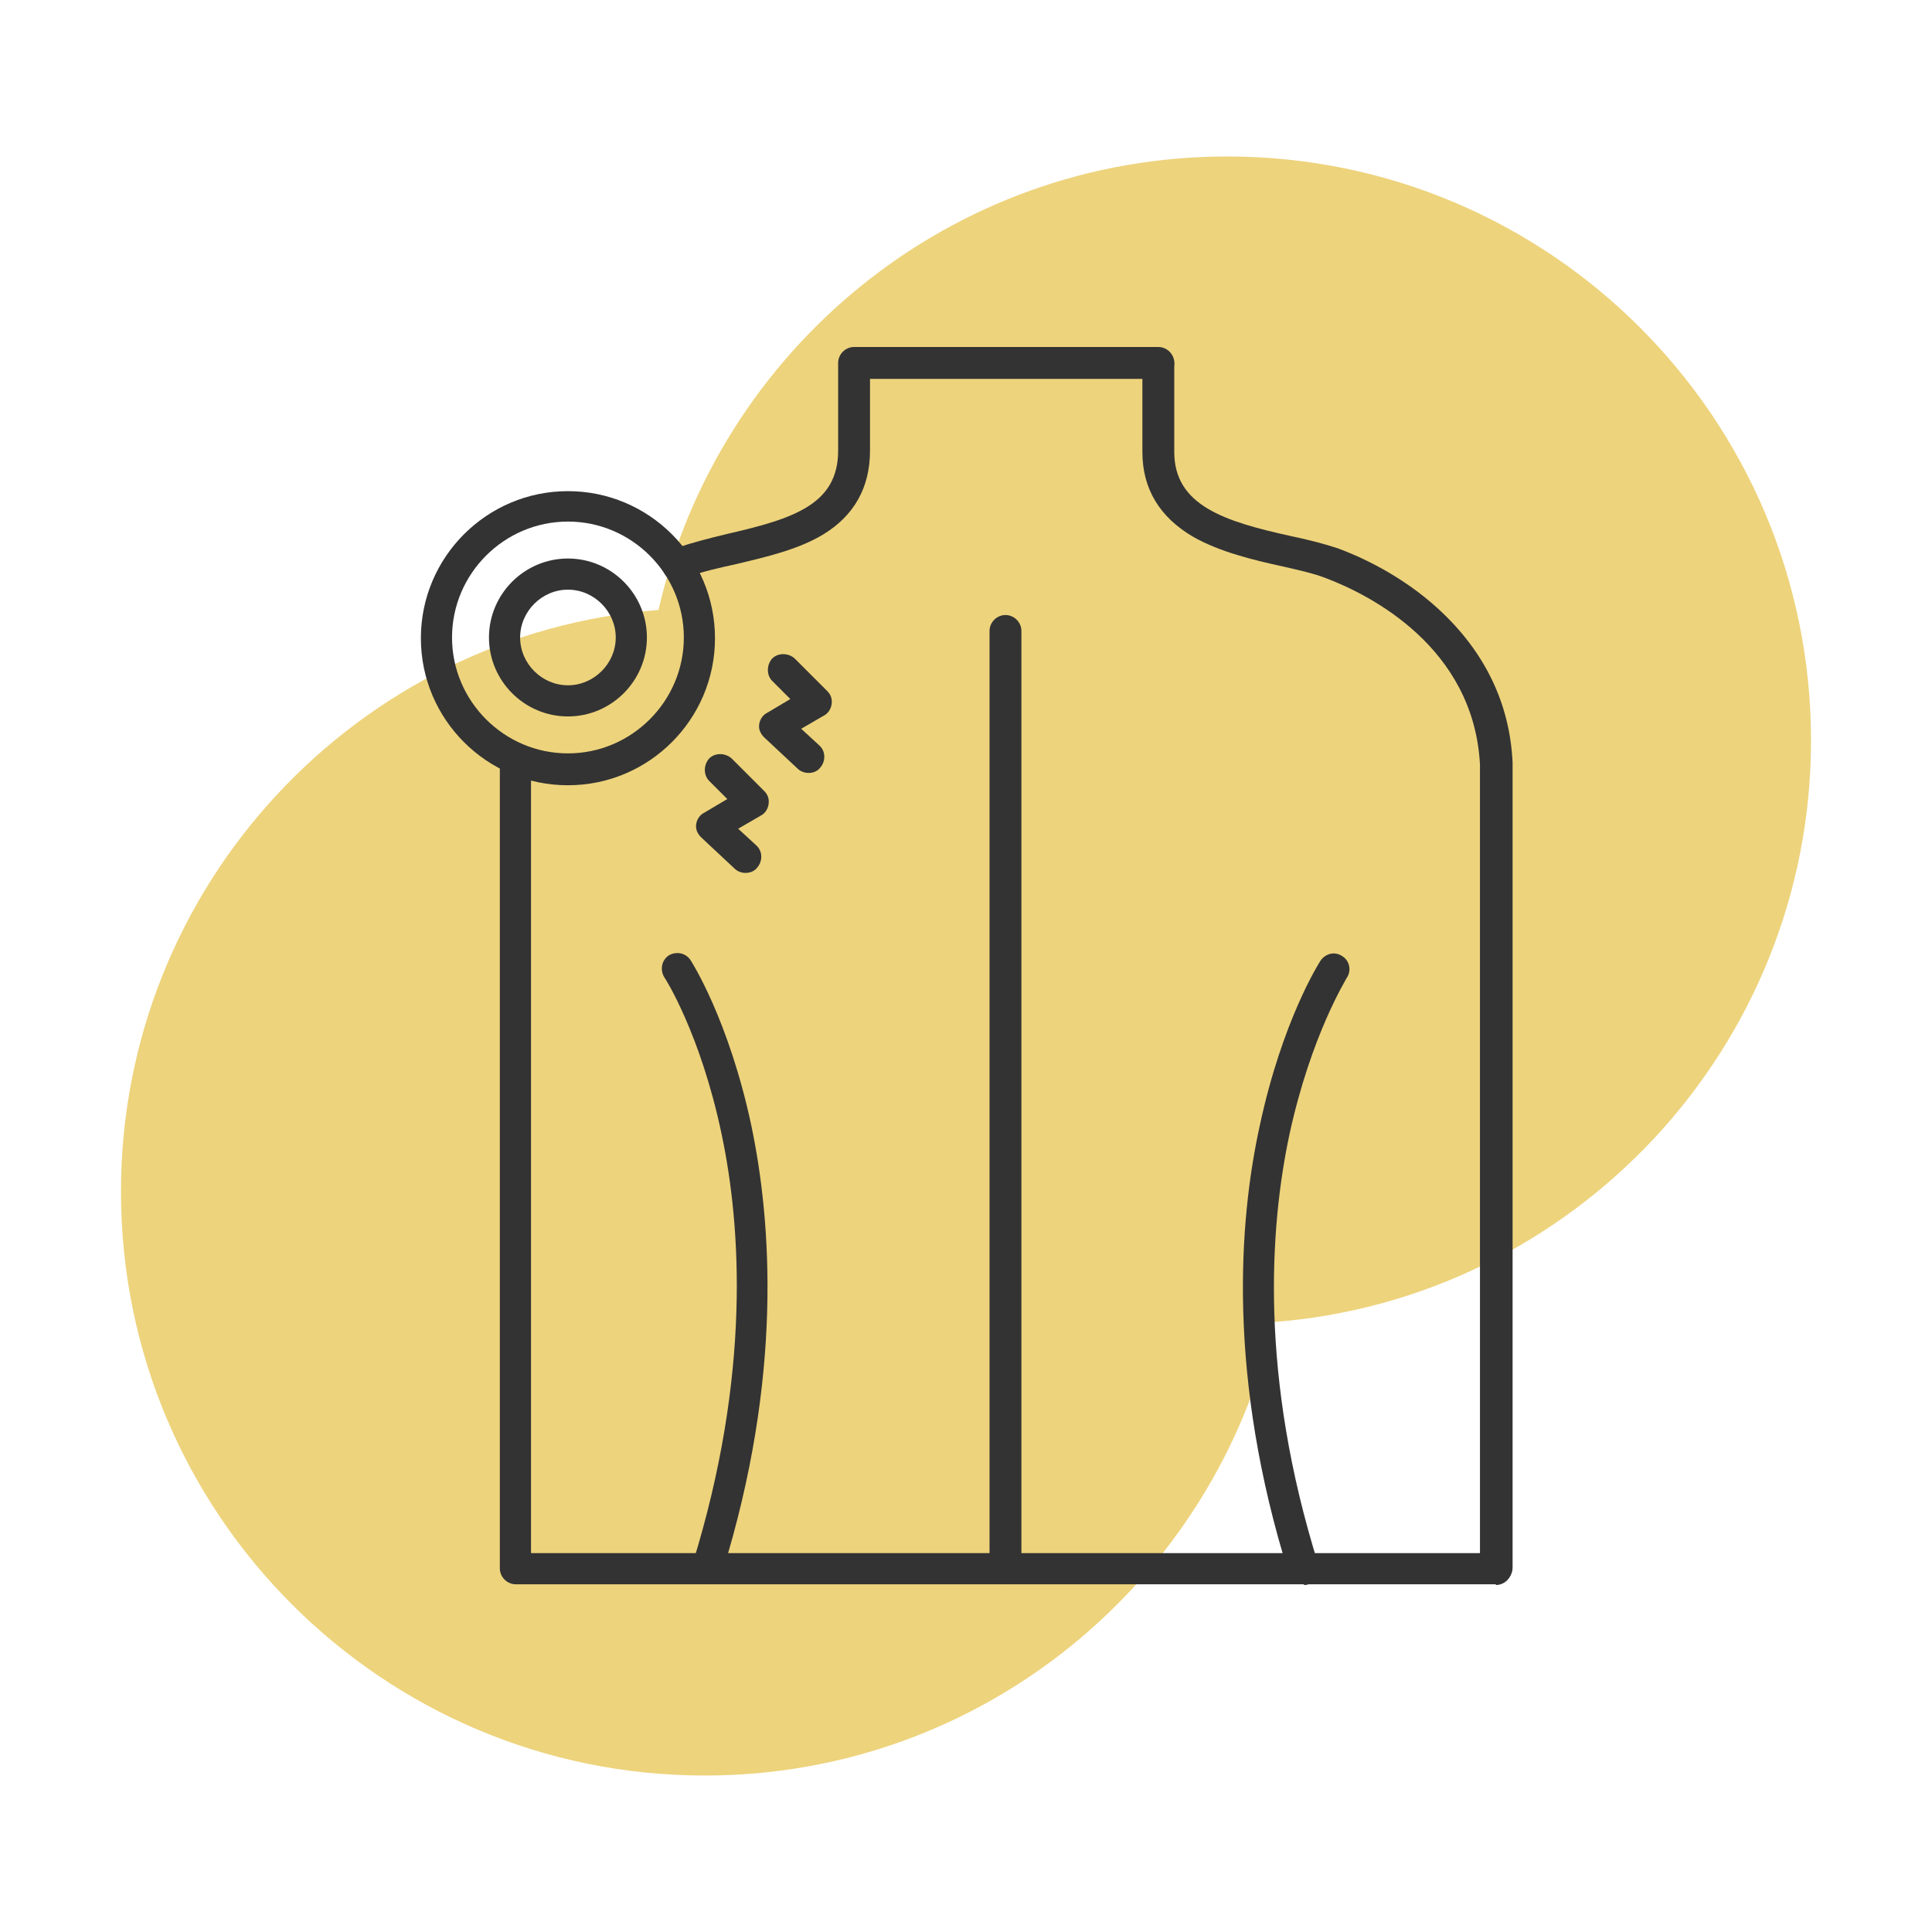
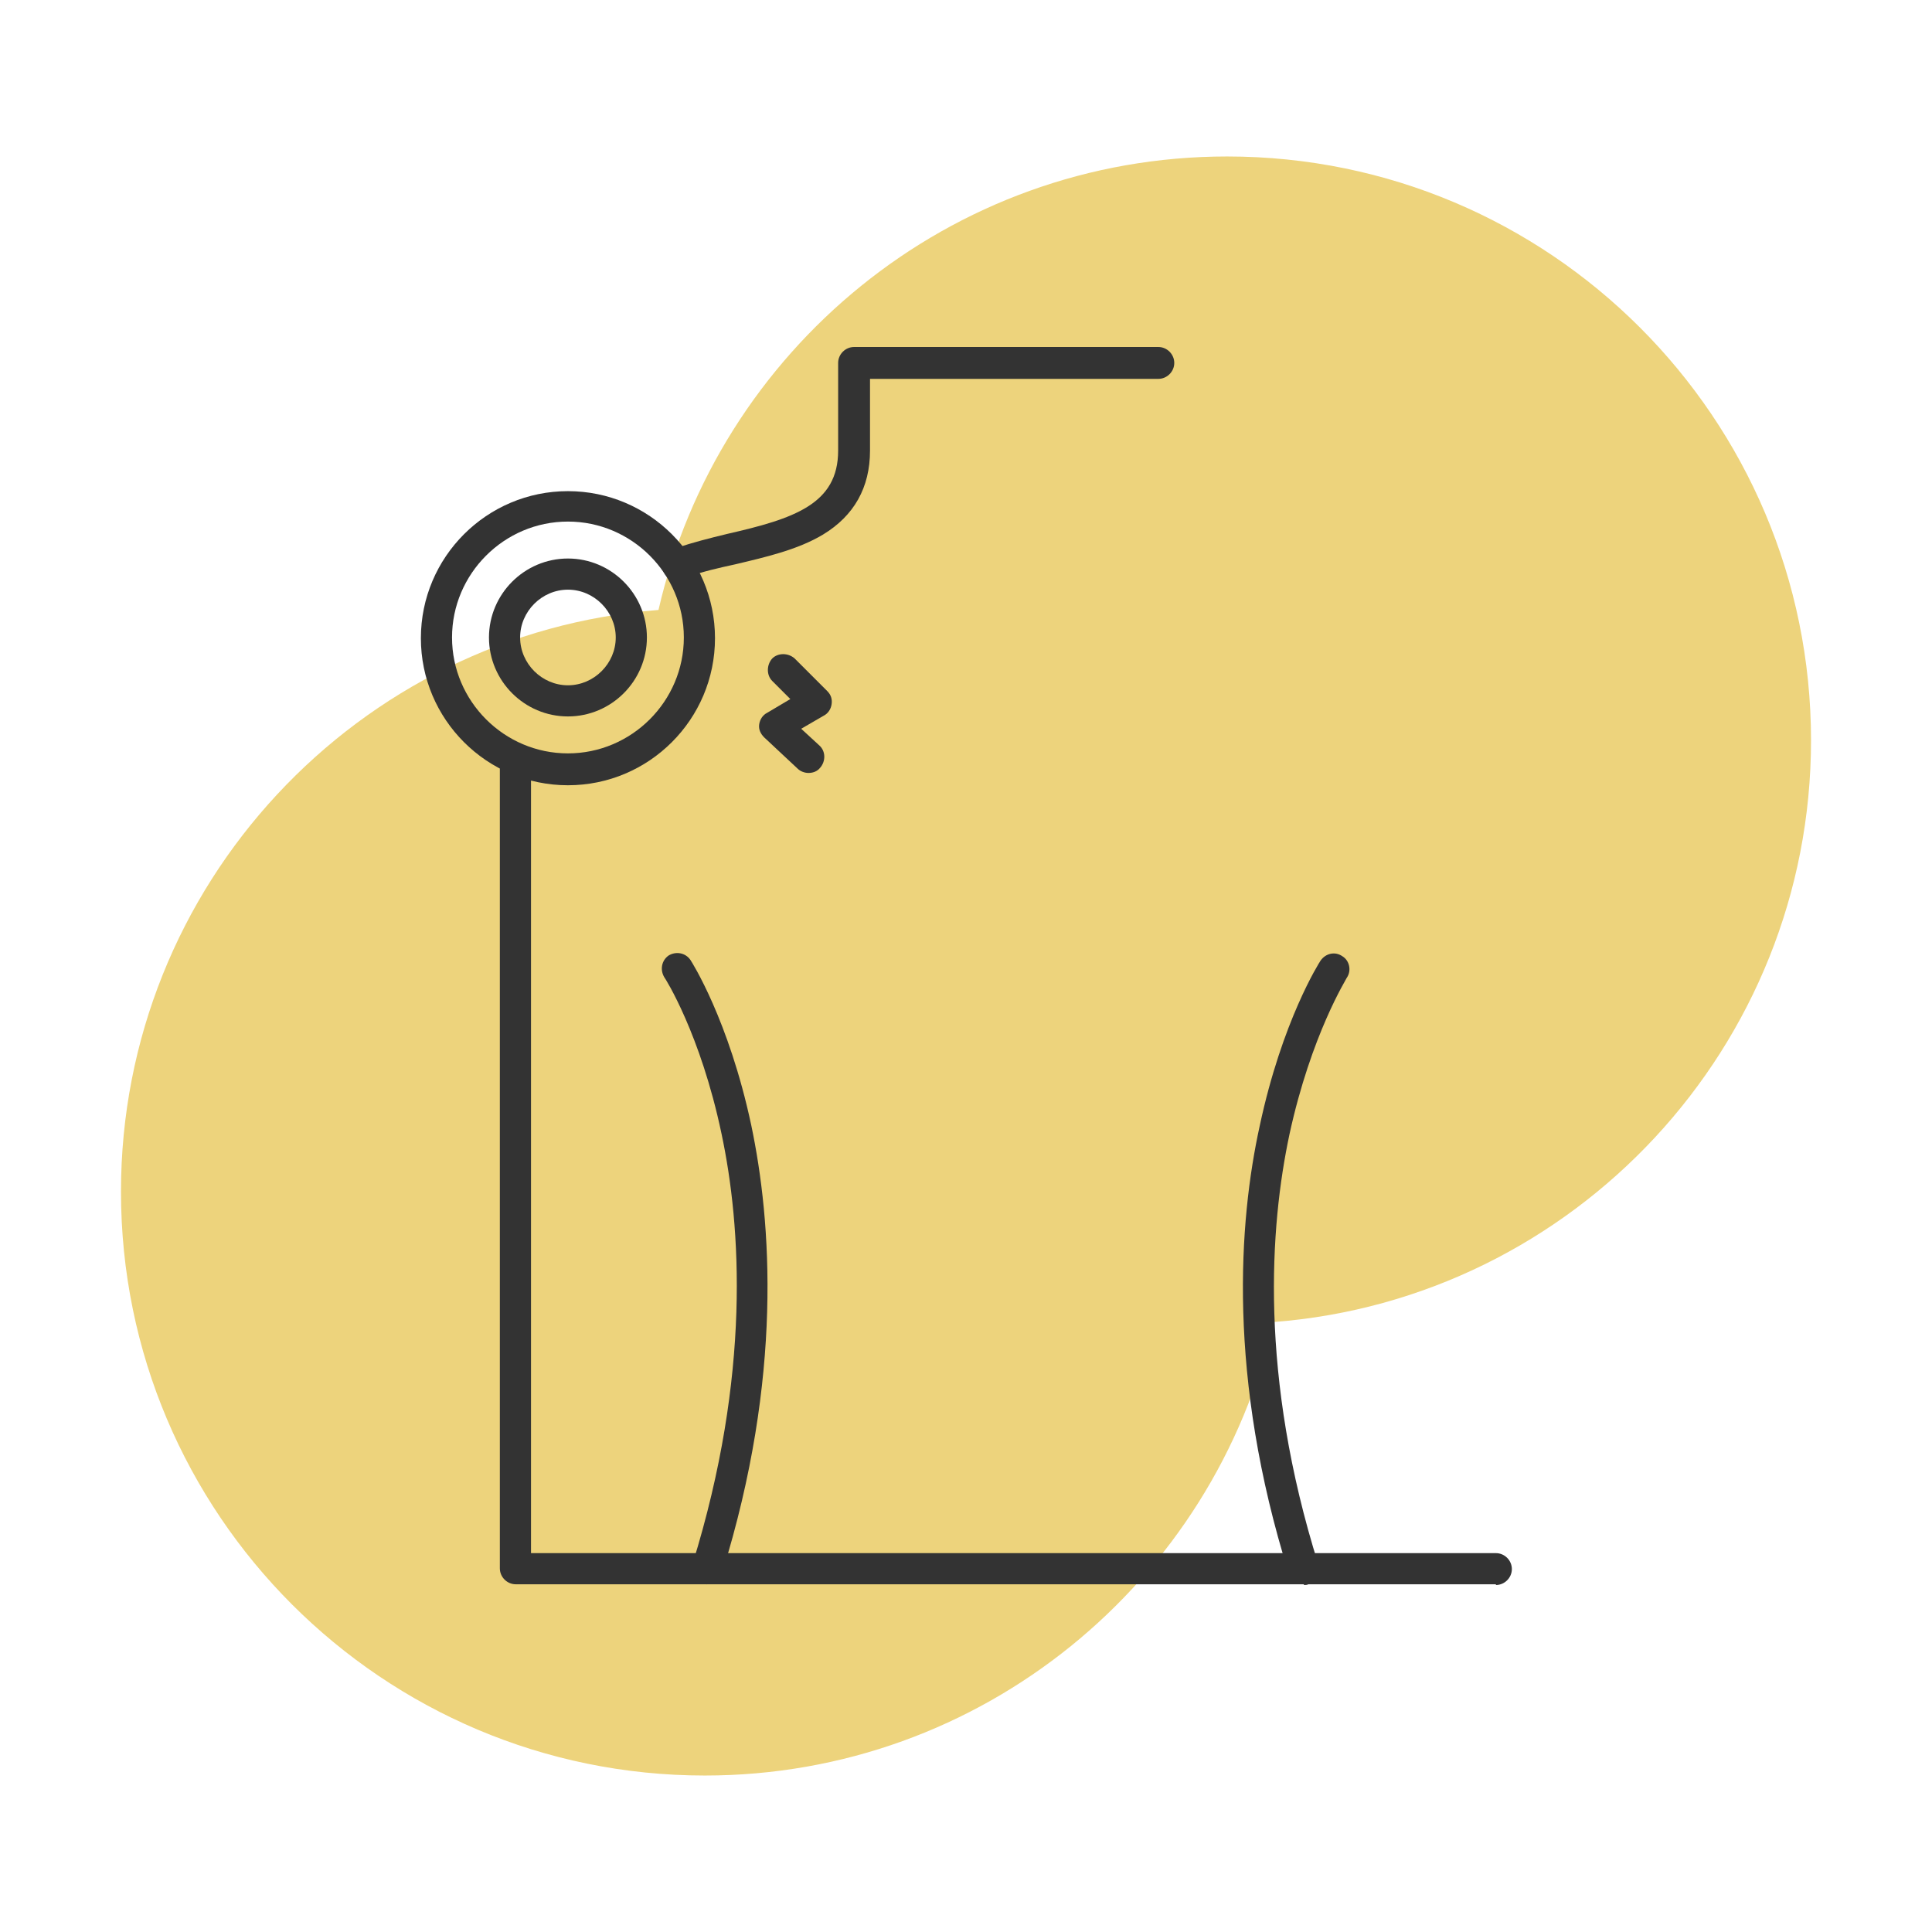
<svg xmlns="http://www.w3.org/2000/svg" xml:space="preserve" width="2.667in" height="2.667in" style="shape-rendering:geometricPrecision; text-rendering:geometricPrecision; image-rendering:optimizeQuality; fill-rule:evenodd; clip-rule:evenodd" viewBox="0 0 2.667 2.667">
  <defs>
    <style type="text/css">
   
    .fil1 {fill:#333333}
    .fil0 {fill:#B9E7F5}
   
  </style>
  </defs>
  <g id="Layer_x0020_1">
    <path class="fil0" d="M1.694 0.216c0.445,0 0.806,0.361 0.806,0.806 0,0.423 -0.327,0.771 -0.742,0.803 -0.082,0.358 -0.402,0.626 -0.785,0.626 -0.445,0 -0.806,-0.361 -0.806,-0.806 0,-0.423 0.327,-0.771 0.742,-0.803 0.082,-0.358 0.402,-0.626 0.785,-0.626z" id="id_101" style="fill: rgb(237, 211, 124);" />
    <g id="_223131872">
      <g>
        <g id="_223132376">
-           <path id="_216544344" class="fil1" d="M1.388 2.187c-0.012,0 -0.022,-0.01 -0.022,-0.022l0 -1.294c0,-0.012 0.01,-0.022 0.022,-0.022 0.012,0 0.022,0.01 0.022,0.022l0 1.294c0,0.012 -0.01,0.022 -0.022,0.022z" />
-         </g>
+           </g>
        <g id="_223132232">
          <path id="_216544320" class="fil1" d="M2.065 2.187l-1.353 0c-0.012,0 -0.022,-0.01 -0.022,-0.022l0 -1.111c0,-0 1.1811e-005,-0.001 3.14961e-005,-0.001 0,-0.002 0,-0.005 0,-0.007 0.001,-0.012 0.011,-0.021 0.023,-0.02 0.012,0.001 0.021,0.011 0.02,0.023 -0,0.002 -0,0.004 -0,0.006l-3.93701e-006 1.089 1.332 0c0.012,0 0.022,0.01 0.022,0.022 0,0.012 -0.01,0.022 -0.022,0.022zm-1.13 -1.386c-0.009,0 -0.017,-0.005 -0.02,-0.014 -0.004,-0.011 0.001,-0.024 0.012,-0.028 0.003,-0.001 0.006,-0.002 0.008,-0.003 0.021,-0.007 0.044,-0.013 0.069,-0.019 0.092,-0.021 0.153,-0.041 0.153,-0.115l0 -0.121c0,-0.012 0.01,-0.022 0.022,-0.022l0.42 0c0.012,0 0.022,0.01 0.022,0.022 0,0.012 -0.01,0.022 -0.022,0.022l-0.398 0 0 0.099c0,0.051 -0.022,0.09 -0.065,0.116 -0.035,0.021 -0.079,0.031 -0.121,0.041 -0.023,0.005 -0.045,0.01 -0.064,0.017 -0.002,0.001 -0.005,0.002 -0.007,0.003 -0.003,0.001 -0.005,0.001 -0.008,0.001z" />
        </g>
        <g id="_223125512">
          <path id="_216544560" class="fil1" d="M0.976 2.187c-0.002,0 -0.004,-0 -0.006,-0.001 -0.011,-0.004 -0.018,-0.016 -0.014,-0.027 0.081,-0.261 0.067,-0.467 0.04,-0.594 -0.029,-0.138 -0.078,-0.215 -0.079,-0.216 -0.006,-0.01 -0.004,-0.023 0.006,-0.03 0.01,-0.006 0.023,-0.004 0.03,0.006 0.002,0.003 0.053,0.083 0.084,0.228 0.028,0.133 0.044,0.348 -0.04,0.618 -0.003,0.009 -0.011,0.015 -0.021,0.015z" />
        </g>
        <g id="_223132184">
-           <path id="_216544656" class="fil1" d="M2.065 2.187c-0.012,0 -0.022,-0.01 -0.022,-0.022l0 -1.11c-0.009,-0.162 -0.152,-0.234 -0.213,-0.257 -0.015,-0.006 -0.037,-0.011 -0.059,-0.016 -0.041,-0.009 -0.087,-0.02 -0.124,-0.041 -0.046,-0.027 -0.07,-0.066 -0.07,-0.117l-3.93701e-006 -0.122c0,-0.012 0.01,-0.022 0.022,-0.022 0.012,0 0.022,0.01 0.022,0.022l0 0.122c0,0.074 0.07,0.096 0.161,0.116 0.024,0.005 0.047,0.011 0.065,0.017 0.03,0.011 0.088,0.037 0.139,0.084 0.063,0.058 0.098,0.129 0.102,0.211 1.9685e-005,0 3.14961e-005,0.001 3.14961e-005,0.001l0 1.111c3.93701e-006,0.012 -0.01,0.022 -0.022,0.022z" />
-         </g>
+           </g>
        <g id="_223132208">
-           <path id="_214668416" class="fil1" d="M1.8 2.187c-0.009,0 -0.018,-0.006 -0.021,-0.015 -0.085,-0.271 -0.069,-0.486 -0.04,-0.618 0.031,-0.145 0.082,-0.225 0.084,-0.228 0.007,-0.01 0.02,-0.013 0.03,-0.006 0.01,0.006 0.013,0.02 0.006,0.03l0 0c-0,0.001 -0.049,0.078 -0.079,0.216 -0.027,0.127 -0.042,0.333 0.04,0.594 0.004,0.011 -0.003,0.024 -0.014,0.027 -0.002,0.001 -0.004,0.001 -0.006,0.001z" />
+           <path id="_214668416" class="fil1" d="M1.8 2.187c-0.009,0 -0.018,-0.006 -0.021,-0.015 -0.085,-0.271 -0.069,-0.486 -0.04,-0.618 0.031,-0.145 0.082,-0.225 0.084,-0.228 0.007,-0.01 0.02,-0.013 0.03,-0.006 0.01,0.006 0.013,0.02 0.006,0.03c-0,0.001 -0.049,0.078 -0.079,0.216 -0.027,0.127 -0.042,0.333 0.04,0.594 0.004,0.011 -0.003,0.024 -0.014,0.027 -0.002,0.001 -0.004,0.001 -0.006,0.001z" />
        </g>
        <g id="_223132256">
          <path id="_214687544" class="fil1" d="M0.784 1.084c-0.112,0 -0.203,-0.091 -0.203,-0.203 0,-0.112 0.091,-0.203 0.203,-0.203 0.112,0 0.203,0.091 0.203,0.203 0,0.112 -0.091,0.203 -0.203,0.203zm0 -0.364c-0.088,0 -0.16,0.072 -0.16,0.16 0,0.088 0.072,0.16 0.16,0.16 0.088,0 0.16,-0.072 0.16,-0.16 0,-0.088 -0.072,-0.16 -0.16,-0.16z" />
        </g>
        <g id="_223132424">
          <path id="_214673576" class="fil1" d="M0.784 0.989c-0.06,0 -0.109,-0.049 -0.109,-0.109 0,-0.06 0.049,-0.109 0.109,-0.109 0.06,0 0.109,0.049 0.109,0.109 0,0.06 -0.049,0.109 -0.109,0.109zm0 -0.175c-0.036,0 -0.066,0.03 -0.066,0.066 0,0.036 0.03,0.066 0.066,0.066 0.036,0 0.066,-0.03 0.066,-0.066 0,-0.036 -0.03,-0.066 -0.066,-0.066z" />
        </g>
        <g id="_223132544">
          <path id="_214670216" class="fil1" d="M1.116 1.067c-0.005,0 -0.011,-0.002 -0.015,-0.006l-0.046 -0.043c-0.005,-0.005 -0.008,-0.011 -0.007,-0.018 0.001,-0.007 0.005,-0.013 0.011,-0.016l0.032 -0.019 -0.025 -0.025c-0.008,-0.008 -0.008,-0.022 3.93701e-006,-0.031 0.008,-0.008 0.022,-0.008 0.031,3.93701e-006l0.045 0.045c0.005,0.005 0.007,0.011 0.006,0.018 -0.001,0.007 -0.005,0.013 -0.011,0.016l-0.031 0.018 0.025 0.023c0.009,0.008 0.009,0.022 0.001,0.031 -0.004,0.005 -0.01,0.007 -0.016,0.007z" />
        </g>
        <g id="_223132688">
-           <path id="_214669160" class="fil1" d="M1.029 1.205c-0.005,0 -0.011,-0.002 -0.015,-0.006l-0.046 -0.043c-0.005,-0.005 -0.008,-0.011 -0.007,-0.018 0.001,-0.007 0.005,-0.013 0.011,-0.016l0.032 -0.019 -0.025 -0.025c-0.008,-0.008 -0.008,-0.022 0,-0.031 0.008,-0.008 0.022,-0.008 0.031,0l0.045 0.045c0.005,0.005 0.007,0.011 0.006,0.018 -0.001,0.007 -0.005,0.013 -0.011,0.016l-0.031 0.018 0.025 0.023c0.009,0.008 0.009,0.022 0.001,0.031 -0.004,0.005 -0.01,0.007 -0.016,0.007z" />
-         </g>
+           </g>
      </g>
    </g>
  </g>
</svg>